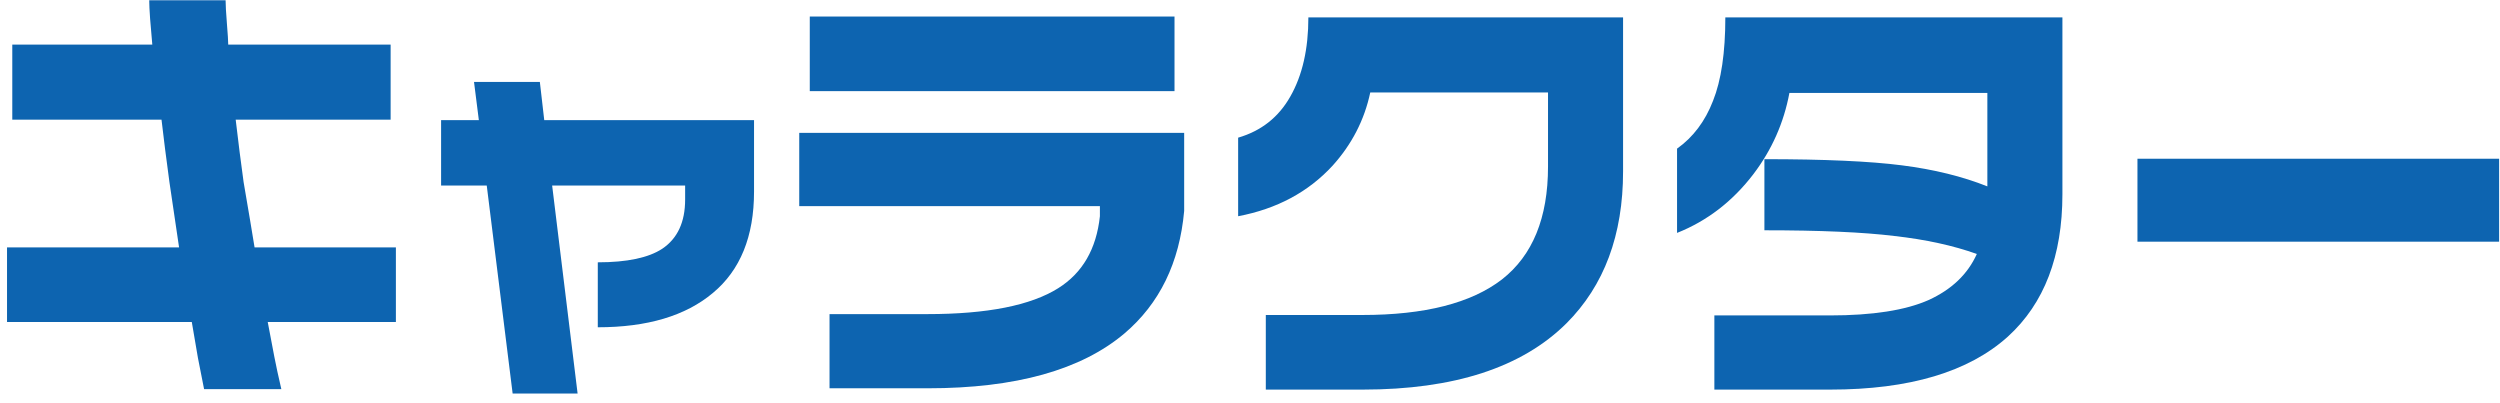
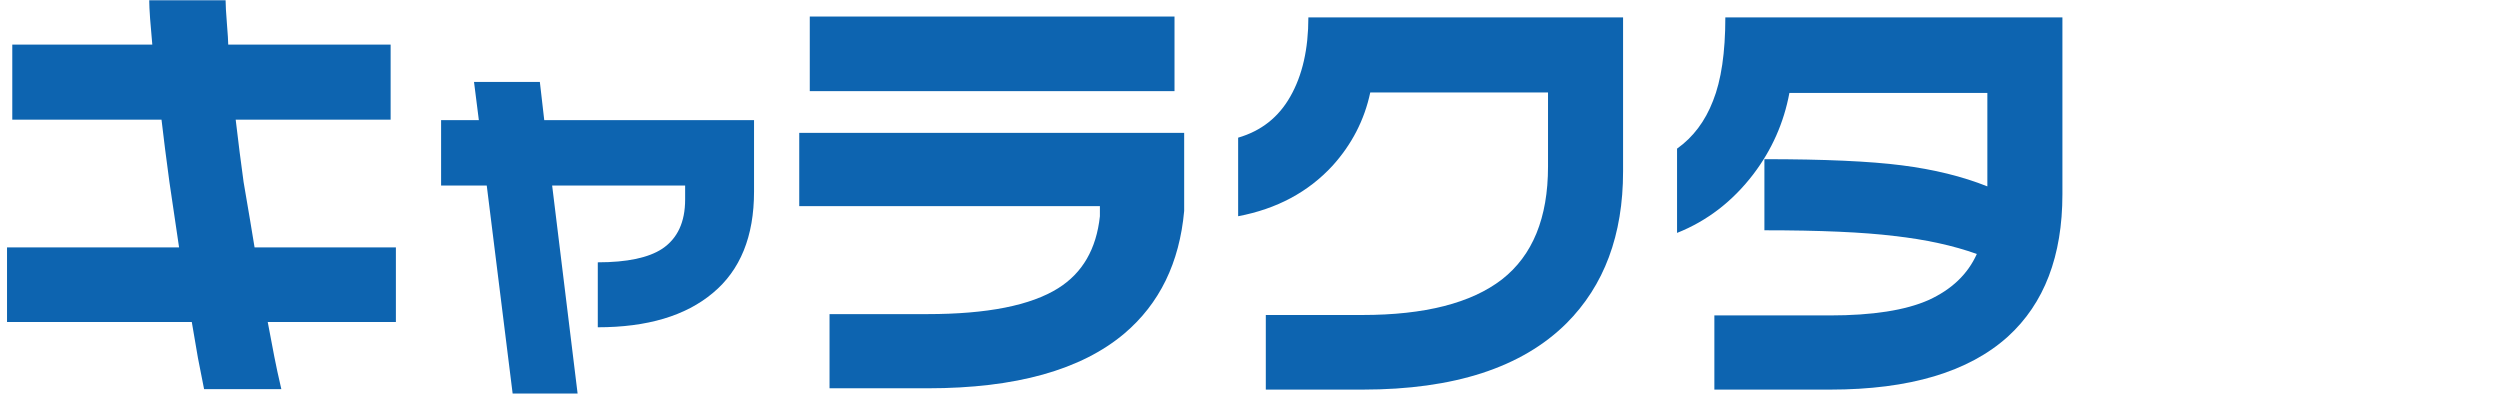
<svg xmlns="http://www.w3.org/2000/svg" width="267" height="43" viewBox="0 0 267 43" fill="none">
-   <path d="M266.906 25.812H228.281V16.953H266.906V25.812Z" fill="#0D64B0" />
  <path d="M220.266 20.75C220.266 27.344 218.328 32.406 214.453 35.938C210.266 39.719 203.938 41.609 195.469 41.609H183.094V33.688H195.422C199.984 33.688 203.5 33.141 205.969 32.047C208.438 30.922 210.156 29.281 211.125 27.125C208.594 26.219 205.656 25.578 202.312 25.203C199 24.797 194.375 24.594 188.438 24.594V17C194.812 17 199.703 17.219 203.109 17.656C206.547 18.094 209.594 18.844 212.25 19.906V9.922H191.109C190.516 13.109 189.234 16 187.266 18.594C185.047 21.5 182.328 23.594 179.109 24.875V15.875C180.828 14.656 182.109 12.953 182.953 10.766C183.828 8.578 184.266 5.609 184.266 1.859H220.266V20.75Z" fill="#0D64B0" />
  <path d="M173.344 18.312C173.344 25.094 171.328 30.5 167.297 34.531C162.547 39.25 155.297 41.609 145.547 41.609H135.188V33.641H145.5C152.156 33.641 157.125 32.375 160.406 29.844C163.688 27.281 165.328 23.266 165.328 17.797V9.875H146.344C145.719 12.812 144.375 15.422 142.312 17.703C139.719 20.516 136.359 22.312 132.234 23.094V14.703C134.703 13.984 136.562 12.516 137.812 10.297C139.094 8.047 139.734 5.234 139.734 1.859H173.344V18.312Z" fill="#0D64B0" />
  <path d="M125.438 9.734H86.484V1.766H125.438V9.734ZM126.469 22.531C125.969 28.062 123.844 32.422 120.094 35.609C115.469 39.516 108.469 41.469 99.094 41.469H88.594V33.547H99.047C105.422 33.547 110.078 32.625 113.016 30.781C115.609 29.156 117.094 26.594 117.469 23.094V22.016H85.359V14.188H126.469V22.531Z" fill="#0D64B0" />
  <path d="M80.531 20.469C80.531 25.25 79.062 28.859 76.125 31.297C73.219 33.734 69.125 34.953 63.844 34.953V28.016C66.969 28.016 69.266 27.531 70.734 26.562C72.359 25.469 73.172 23.719 73.172 21.312V19.812H58.969L61.688 42.031H54.75L51.984 19.812H47.109V12.828H51.141L50.625 8.75H57.656L58.125 12.828H80.531V20.469Z" fill="#0D64B0" />
  <path d="M42.281 34.391H28.594C28.875 35.891 29.109 37.125 29.297 38.094C29.484 39.062 29.734 40.219 30.047 41.562H21.797C21.641 40.812 21.422 39.703 21.141 38.234C20.891 36.797 20.672 35.516 20.484 34.391H0.75V26.422H19.125C18.656 23.266 18.312 20.938 18.094 19.438C17.75 16.906 17.469 14.688 17.25 12.781H1.312V4.766H16.266C16.172 3.766 16.094 2.844 16.031 2C15.969 1.125 15.938 0.469 15.938 0.031H24.094C24.094 0.531 24.141 1.359 24.234 2.516C24.328 3.672 24.375 4.422 24.375 4.766H41.719V12.781H25.172C25.453 15.188 25.734 17.406 26.016 19.438C26.547 22.531 26.938 24.859 27.188 26.422H42.281V34.391Z" fill="#0D64B0" />
</svg>